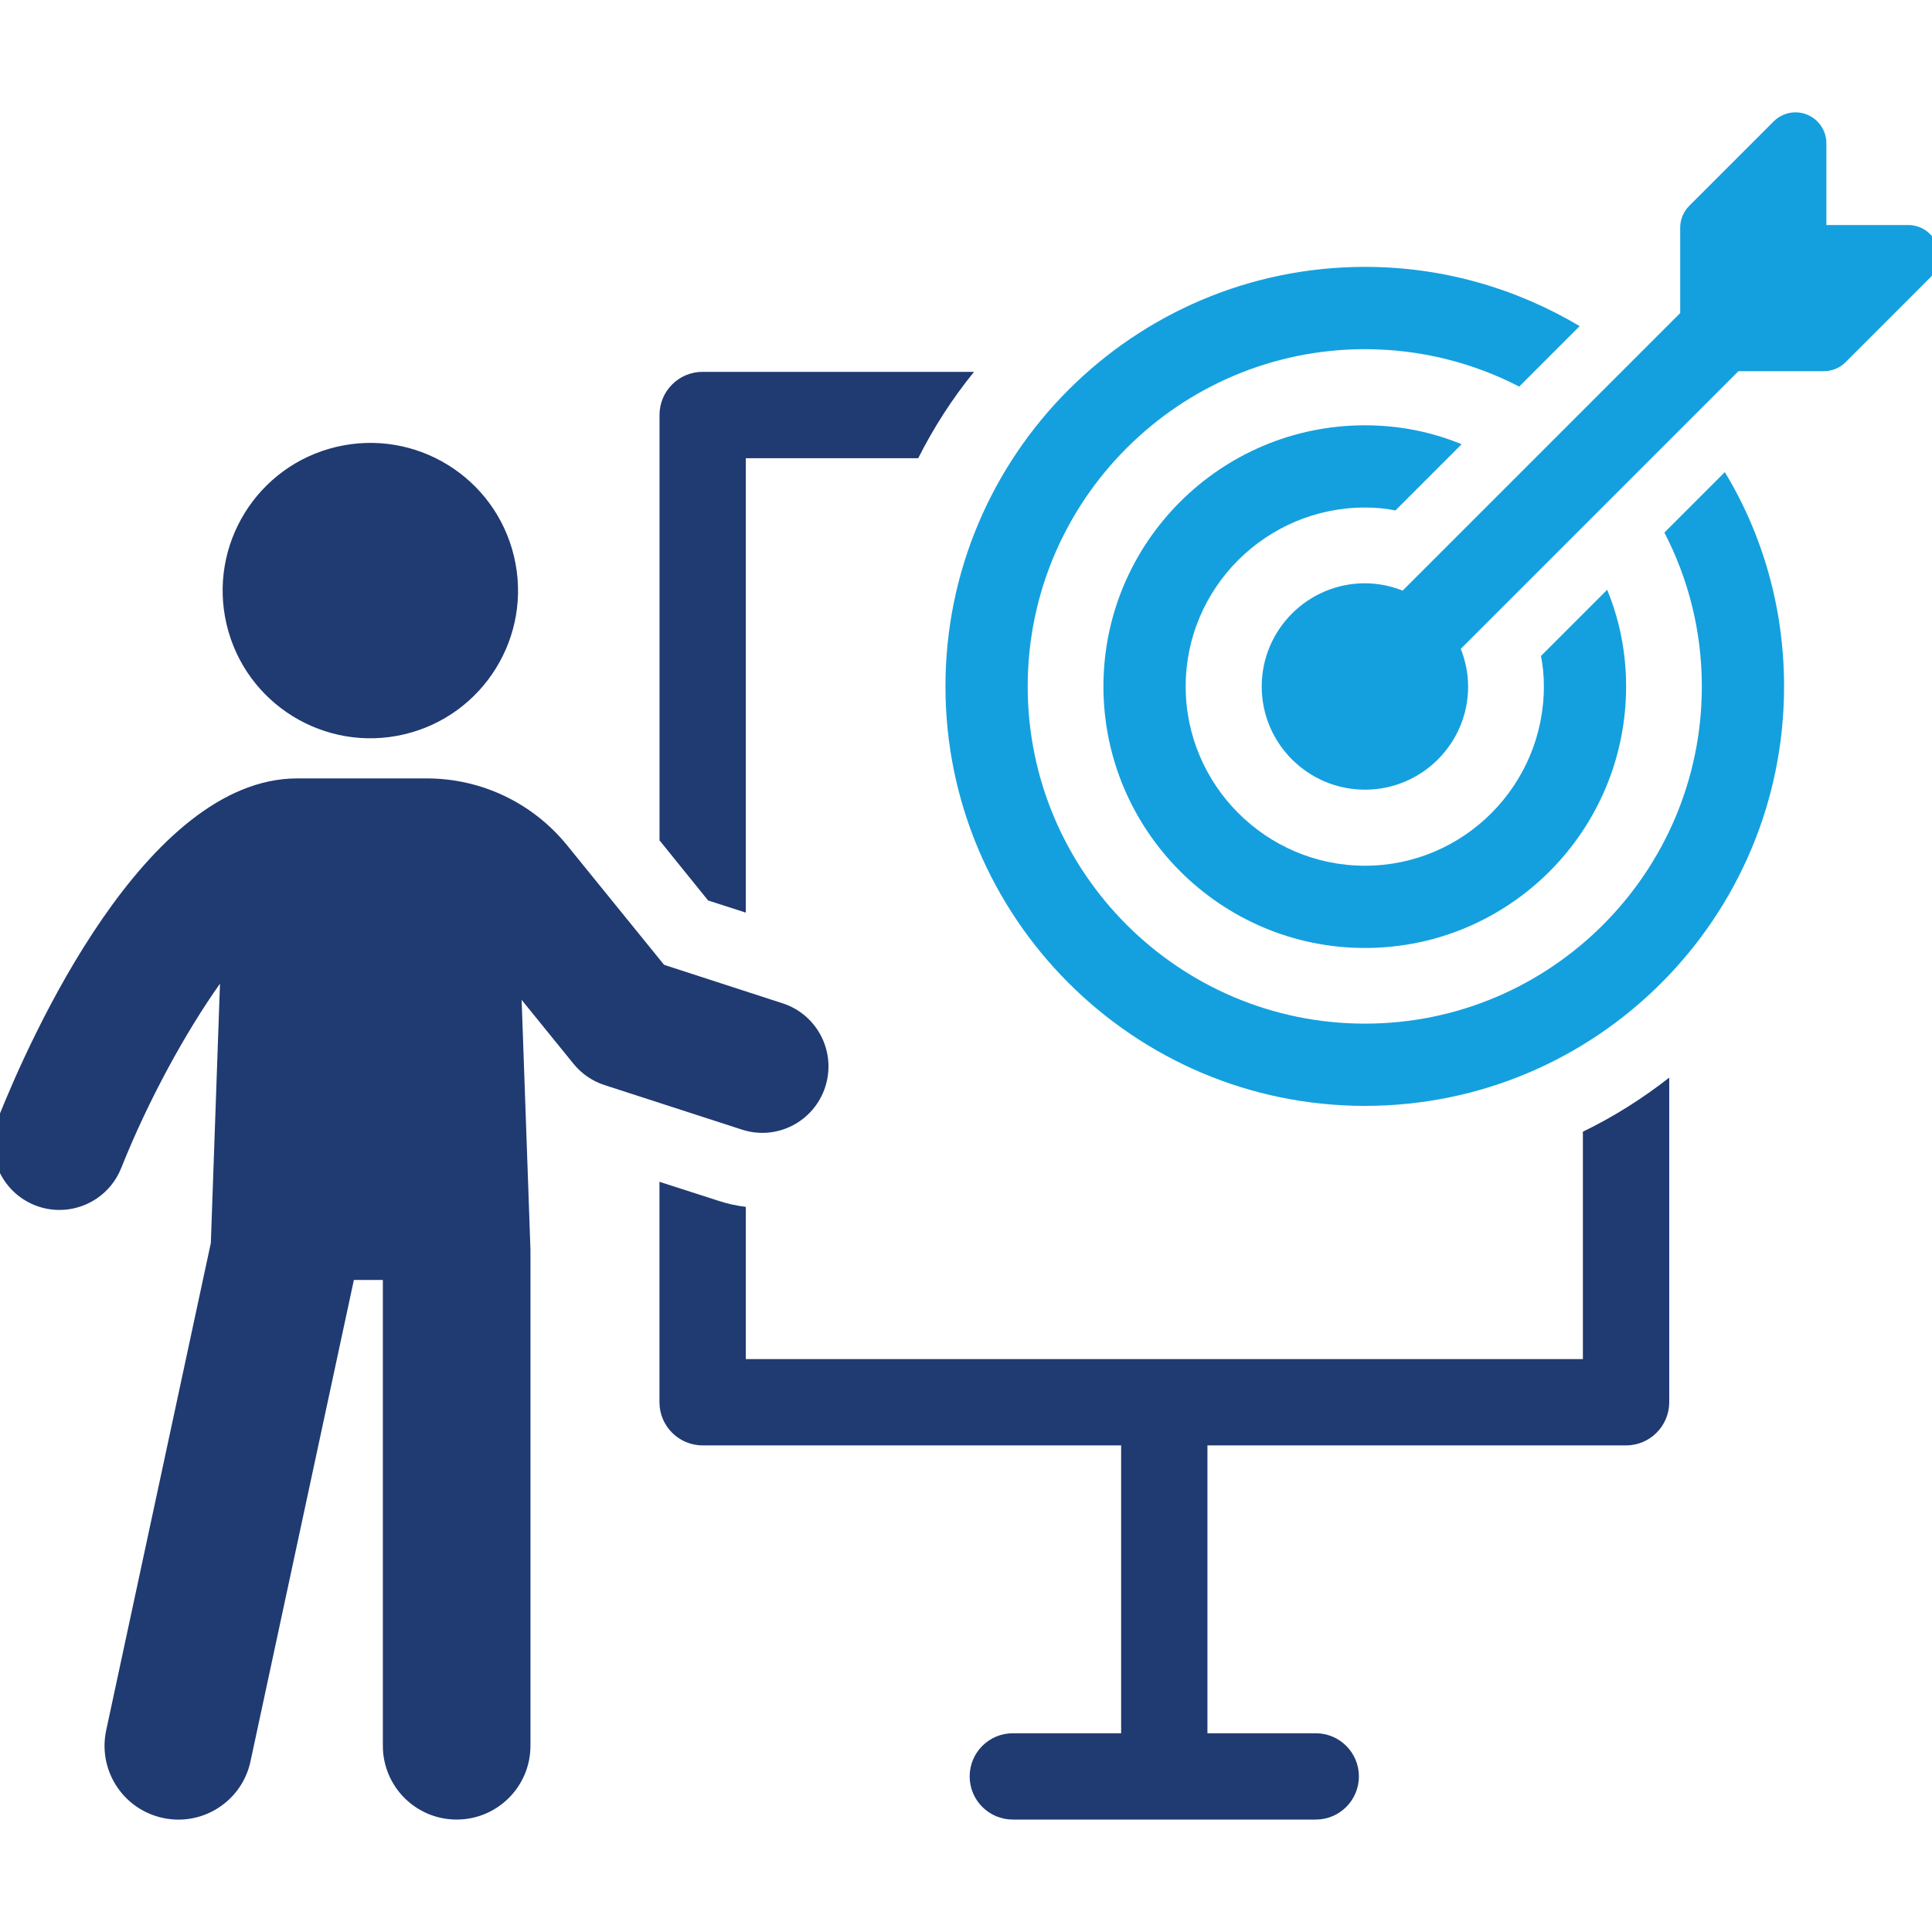
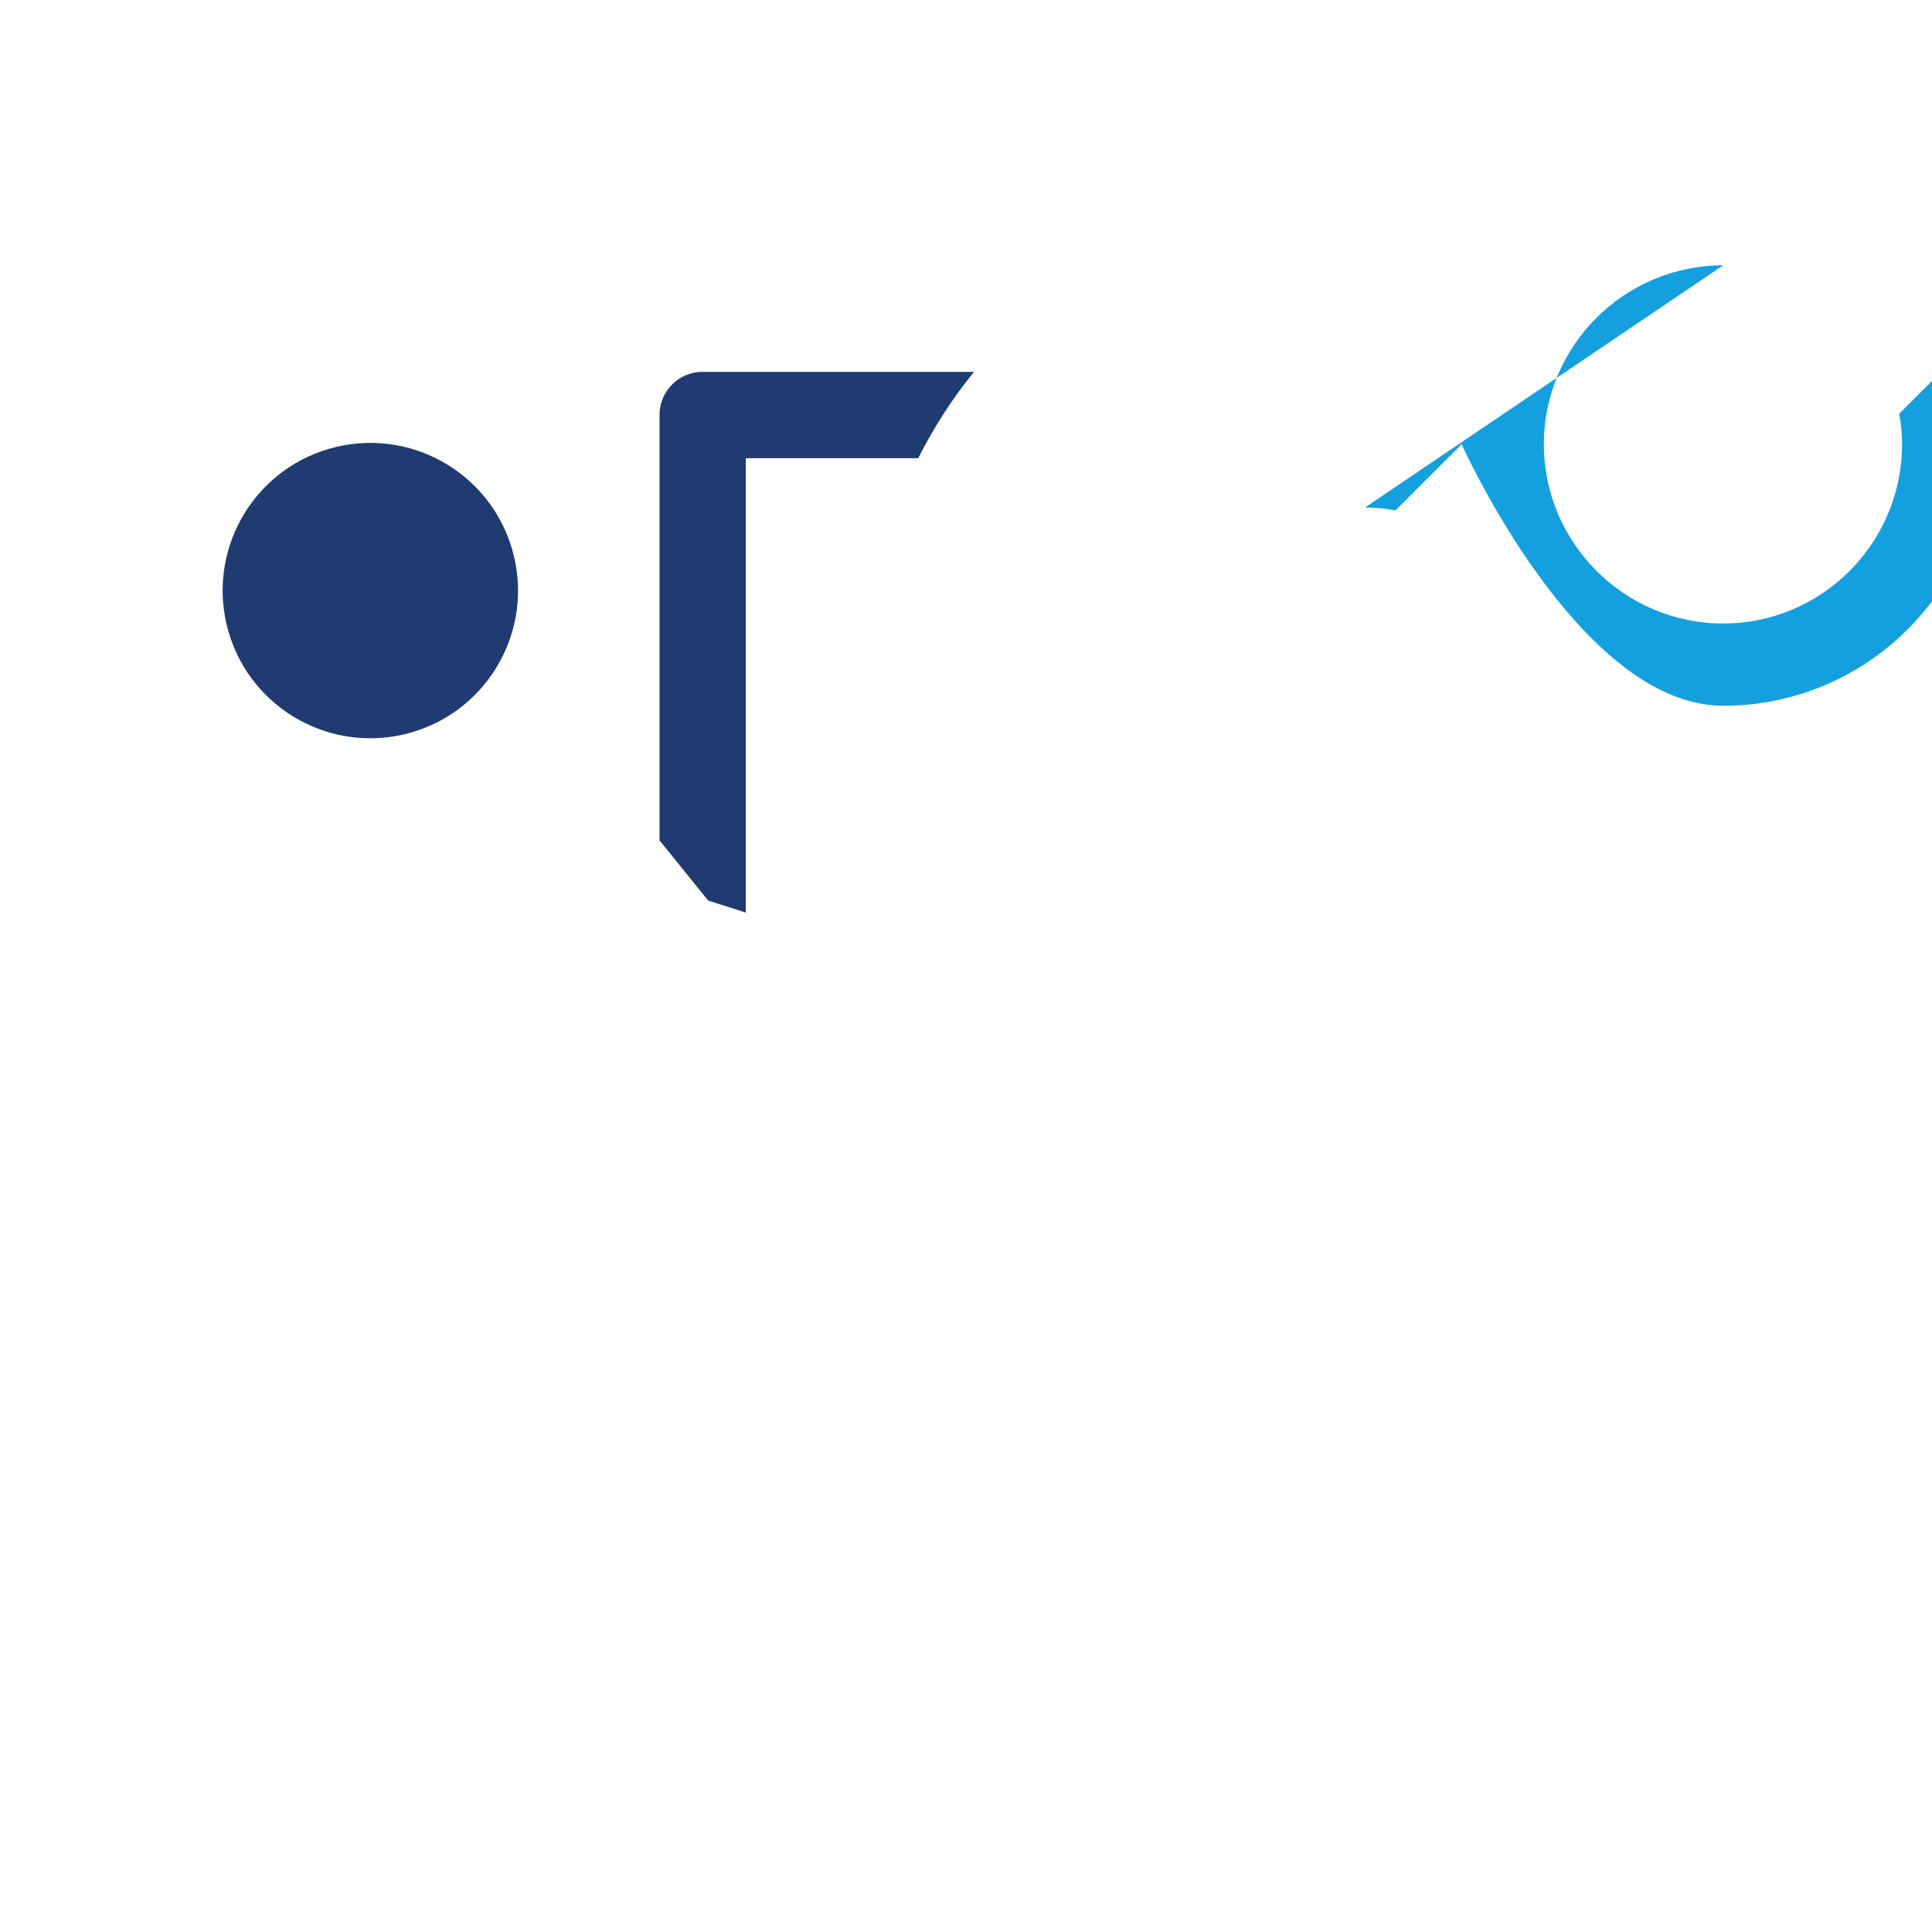
<svg xmlns="http://www.w3.org/2000/svg" id="Layer_1" viewBox="0 0 300 300">
  <defs>
    <style>.cls-1{fill:#203a72;}.cls-1,.cls-2{stroke-width:0px;}.cls-2{fill:#14a0de;}</style>
  </defs>
-   <path class="cls-1" d="m245.82,211.04H115.81v-23.64c-1.48-.18-2.91-.49-4.25-.94l-9.16-2.95v34.23c0,3.67,2.99,6.7,6.7,6.7h64.99v44.7h-16.82c-3.7,0-6.7,3-6.7,6.7s3,6.7,6.7,6.7h47.04c3.7,0,6.7-3,6.7-6.7s-3-6.7-6.7-6.7h-16.82v-44.7h65.01c3.71,0,6.7-3.04,6.7-6.7v-50.41c-4.16,3.26-8.63,6.08-13.41,8.4v35.3Z" />
  <path class="cls-1" d="m115.81,141.72v-70.57h26.77c2.41-4.78,5.32-9.3,8.67-13.41h-42.14c-3.71,0-6.7,2.99-6.7,6.7v66.05l7.55,9.34,5.85,1.88Z" />
-   <path class="cls-1" d="m128.14,168.78c1.76-5.42-1.21-11.24-6.63-12.99l-18.39-5.97-15.05-18.55c-5.37-6.61-13.33-10.4-21.84-10.4h-20.06c-23.64,0-41.58,40.48-46.52,52.89-2.1,5.29.48,11.28,5.77,13.39,1.25.5,2.54.73,3.81.73,4.1,0,7.98-2.46,9.59-6.5,4.23-10.61,9.99-21.07,15.34-28.64l-1.42,40.27-16.25,75.67c-1.33,6.19,2.61,12.28,8.8,13.61.81.17,1.62.26,2.42.26,5.29,0,10.04-3.67,11.19-9.06l16.05-74.74h4.5v72.33c0,6.33,5.13,11.46,11.46,11.46s11.46-5.13,11.46-11.46v-77.06s-1.37-38.76-1.37-38.76l8.05,9.92c1.25,1.55,2.93,2.7,4.82,3.31l21.29,6.9c5.44,1.8,11.24-1.21,12.99-6.63Z" />
  <circle class="cls-1" cx="57.51" cy="91.7" r="22.93" transform="translate(-19.53 15.67) rotate(-13.28)" />
-   <path class="cls-2" d="m258.45,82.7c3.7,7.15,5.81,15.26,5.81,23.89,0,28.86-23.44,52.36-52.31,52.36s-52.37-23.5-52.37-52.36,23.5-52.37,52.37-52.37c8.62,0,16.8,2.11,23.95,5.81l9.39-9.39c-9.77-5.81-21.14-9.2-33.34-9.2-35.95,0-65.14,29.25-65.14,65.14s29.19,65.14,65.14,65.14,65.08-29.18,65.08-65.14c0-12.14-3.32-23.57-9.2-33.27l-9.39,9.39Z" />
-   <path class="cls-2" d="m211.95,78.81c1.6,0,3.19.13,4.73.45l10.28-10.28c-4.66-1.92-9.71-2.94-15.01-2.94-22.42,0-40.61,18.2-40.61,40.55s18.2,40.61,40.61,40.61,40.55-18.2,40.55-40.61c0-5.3-1.02-10.35-2.94-15.01l-10.28,10.28c.32,1.53.45,3.13.45,4.73,0,15.33-12.45,27.84-27.78,27.84s-27.84-12.52-27.84-27.84,12.52-27.78,27.84-27.78Z" />
-   <path class="cls-2" d="m300.73,37.89c-.74-1.79-2.49-2.95-4.43-2.95h-12.7v-12.7c0-1.94-1.17-3.68-2.96-4.43-1.79-.74-3.85-.33-5.22,1.04l-13.12,13.12c-.9.9-1.4,2.11-1.4,3.39v13.25l-43.1,43.1c-1.82-.72-3.78-1.14-5.85-1.14-8.84,0-16.03,7.19-16.03,16.03s7.19,16.02,16.03,16.02,16.02-7.18,16.02-16.02c0-2.07-.43-4.04-1.14-5.85l43.11-43.11h13.25c1.27,0,2.49-.5,3.39-1.4l13.12-13.12c1.37-1.37,1.78-3.43,1.04-5.22Z" />
+   <path class="cls-2" d="m211.95,78.81c1.6,0,3.19.13,4.73.45l10.28-10.28s18.2,40.61,40.61,40.61,40.55-18.2,40.55-40.61c0-5.3-1.02-10.35-2.94-15.01l-10.28,10.28c.32,1.53.45,3.13.45,4.73,0,15.33-12.45,27.84-27.78,27.84s-27.84-12.52-27.84-27.84,12.52-27.78,27.84-27.78Z" />
</svg>